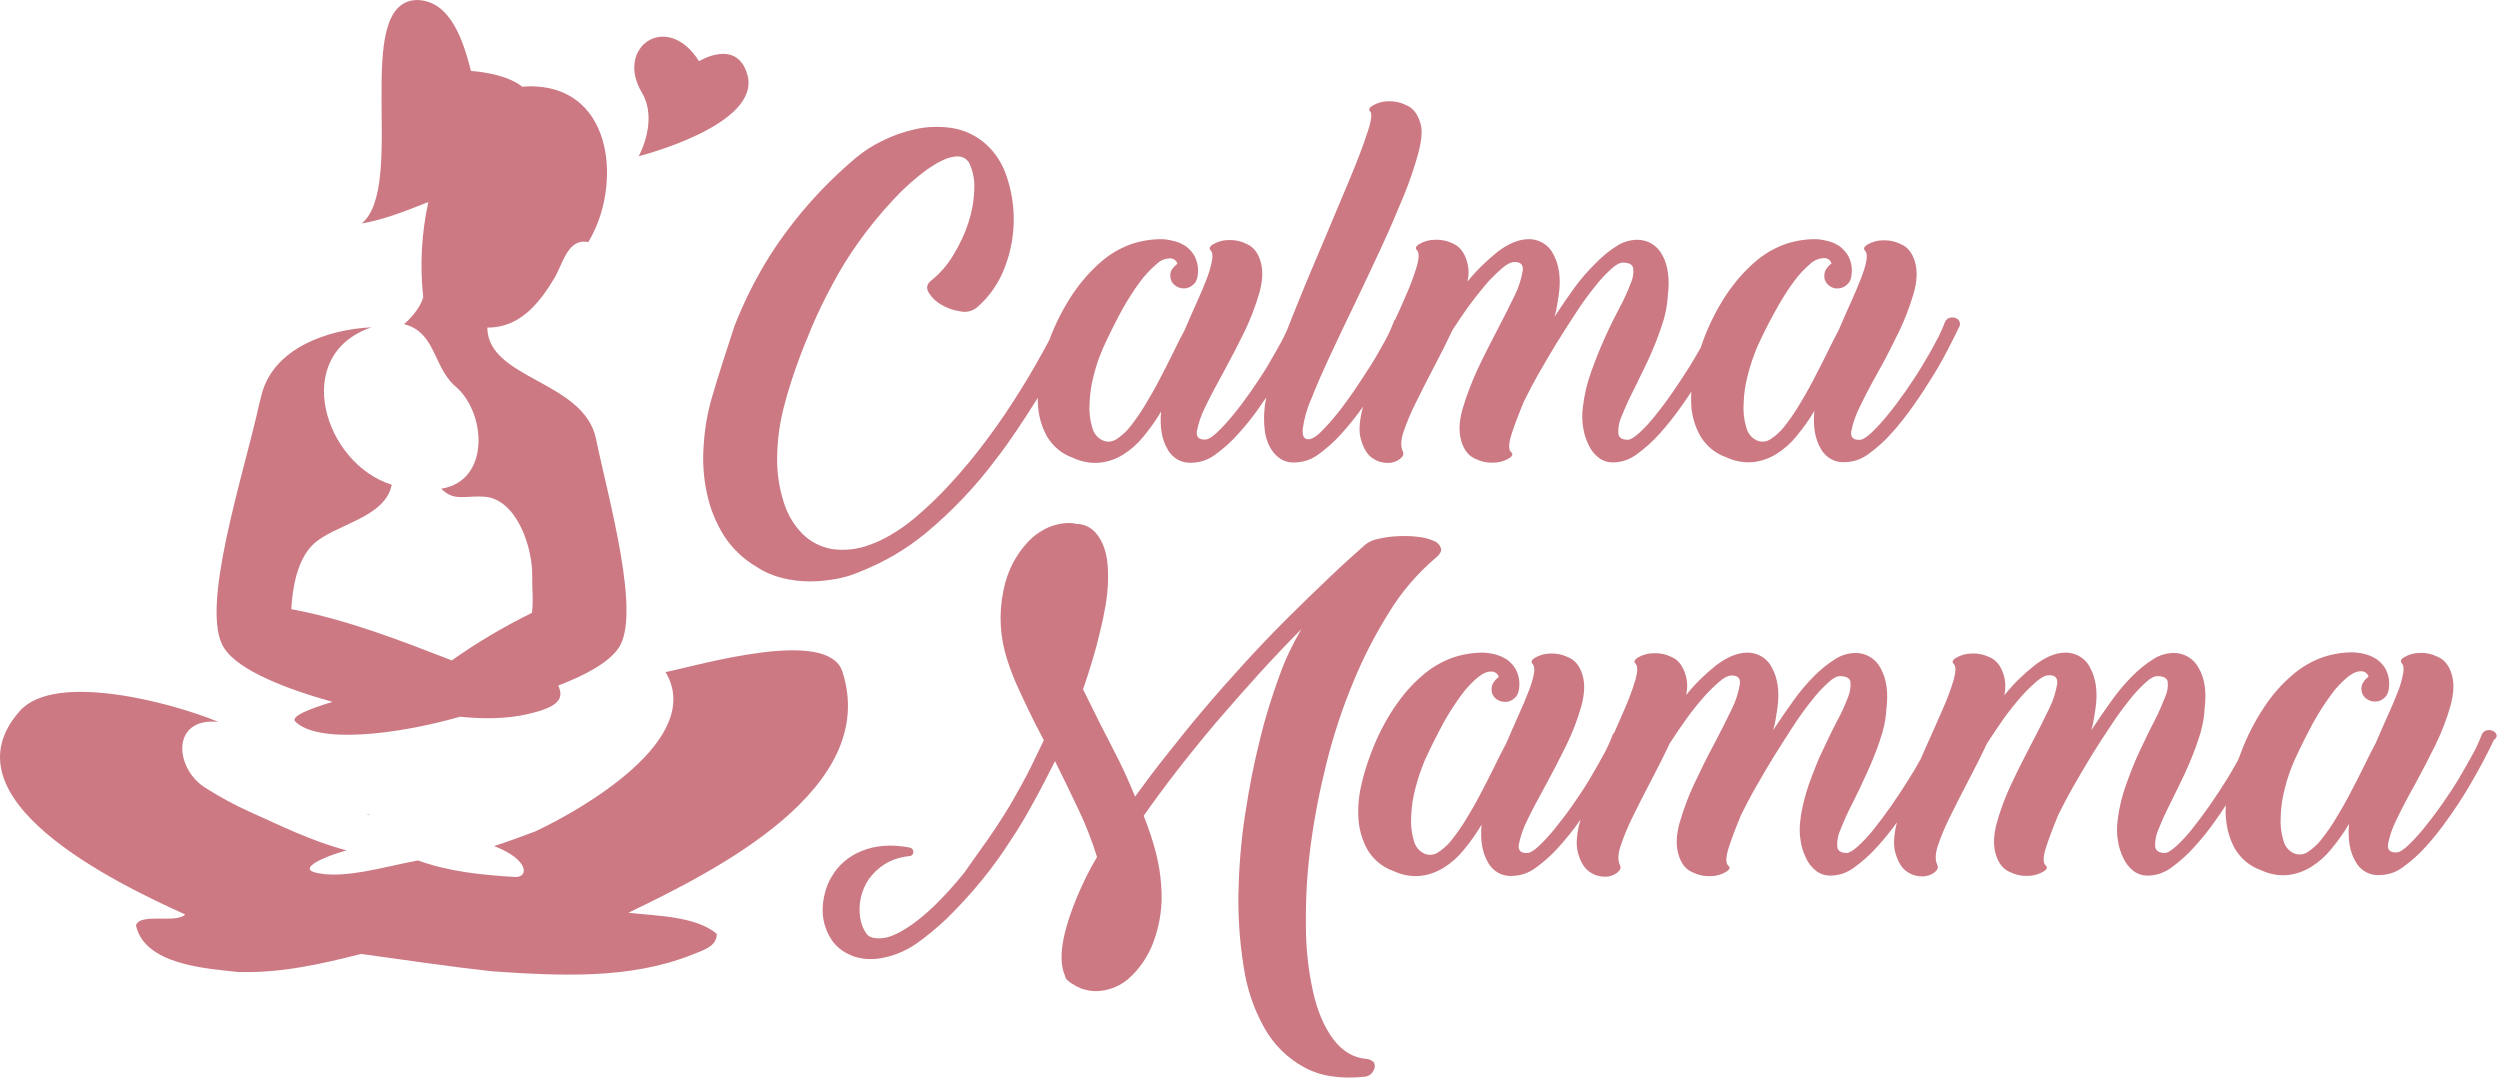
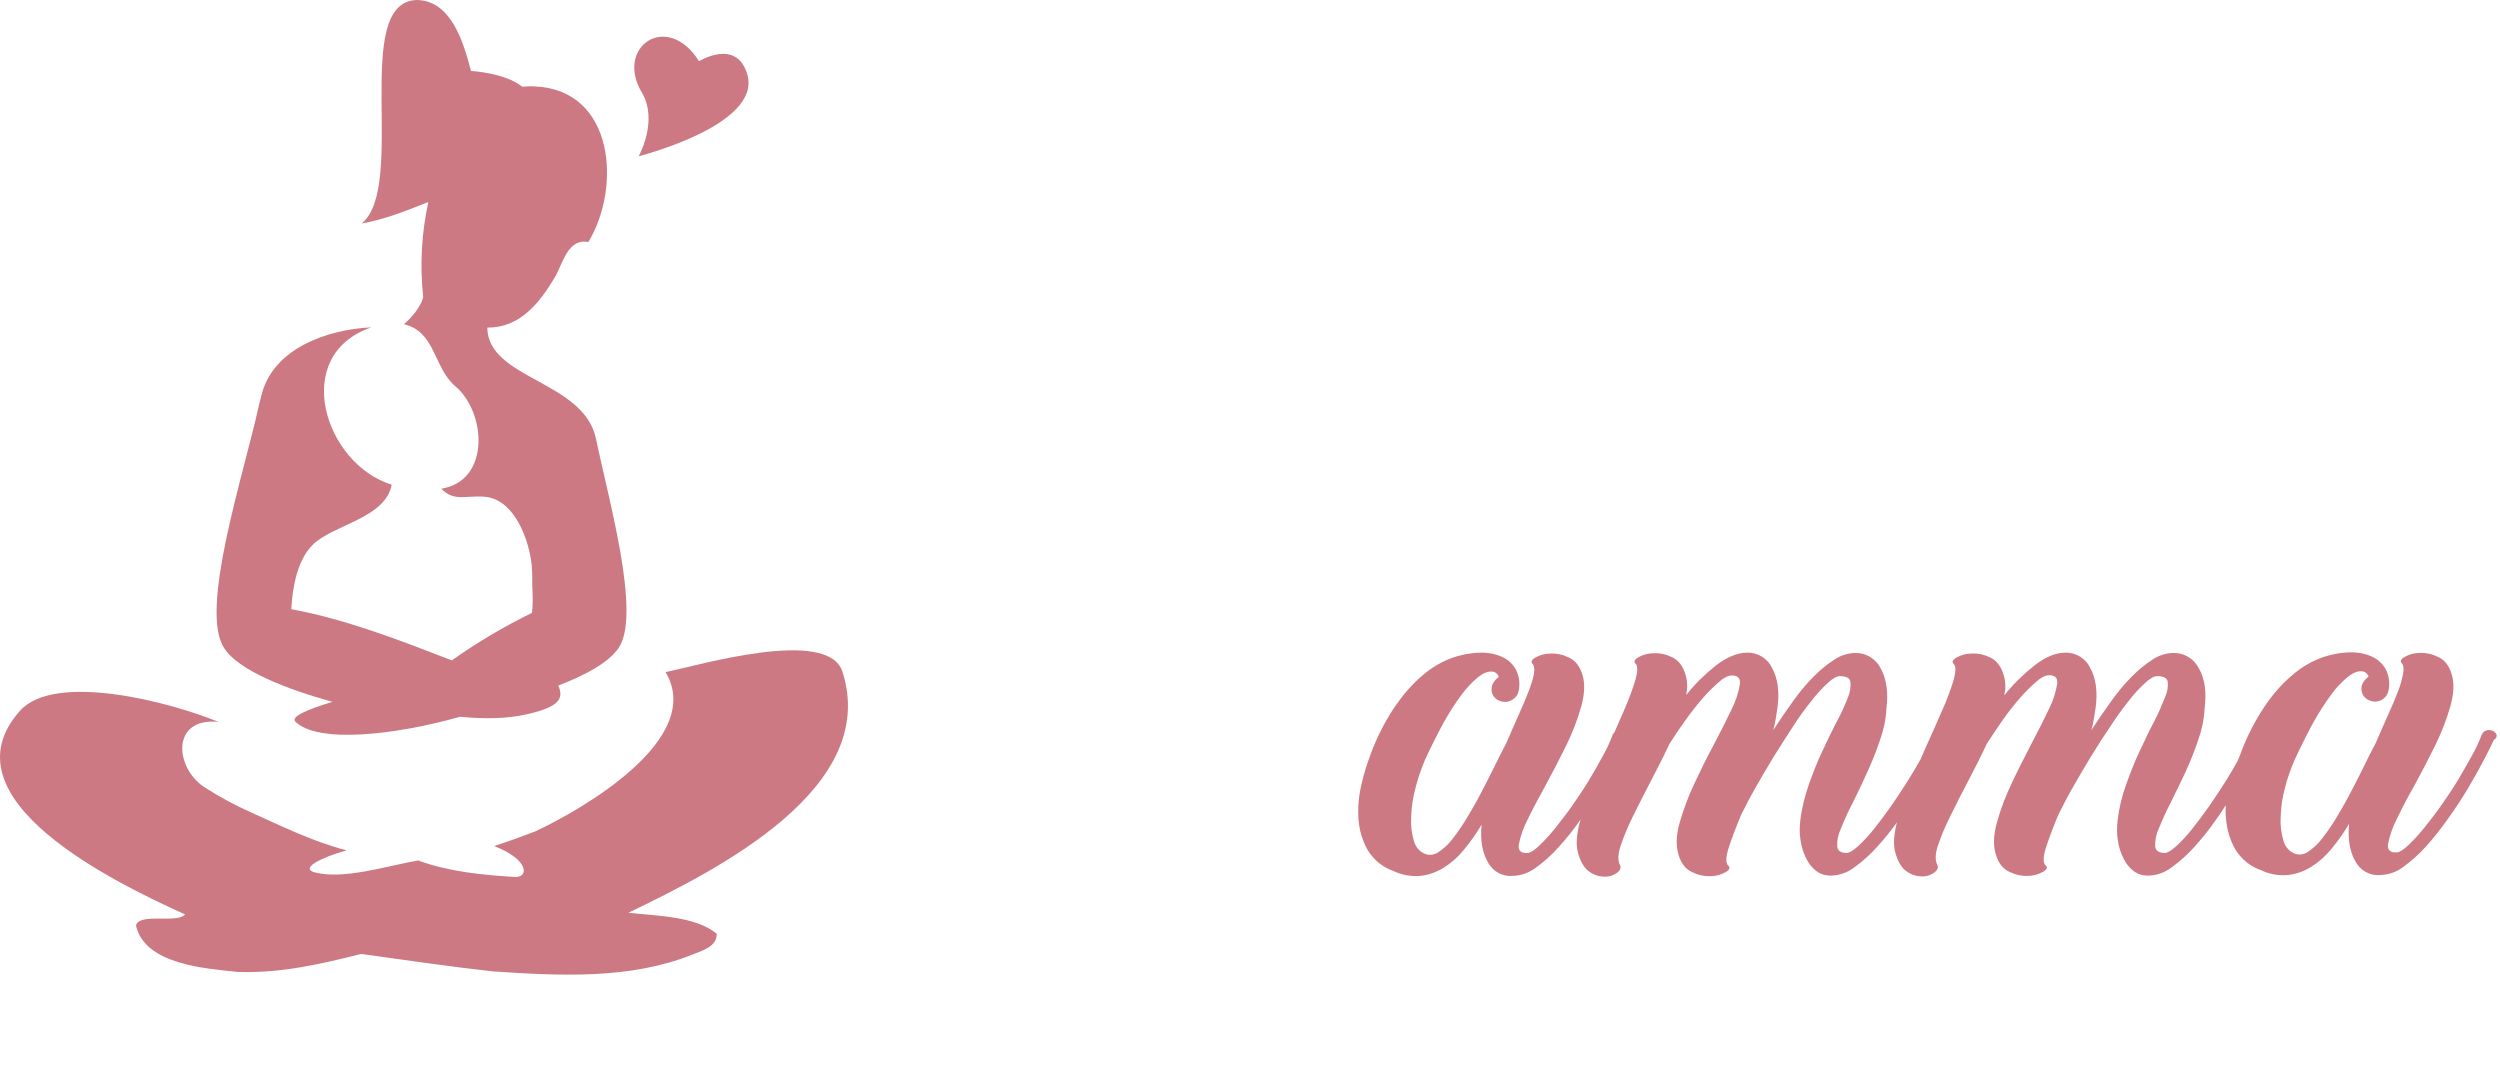
<svg xmlns="http://www.w3.org/2000/svg" viewBox="130.611 31.182 179.118 77.307">
  <g transform="matrix(0.205, 0, 0, 0.205, 130.613, 31.223)" style="">
-     <path class="st0" d="M129.2,284.6L129.2,284.6l-0.1-0.2C127.4,284.1,127.7,284.2,129.2,284.6z" style="fill: rgb(204, 121, 132);" />
    <path class="st0" d="M116.2,245.1c-8,2.4-14.8,5.1-13,6.9c7.8,7.7,34.6,4.8,57.6-1.7c8.1,0.8,16.2,0.8,23.5-0.9  c11-2.5,12.9-5.4,10.8-10c9.6-3.7,17.5-8,21-13c8.2-11.6-3.5-52.3-7.8-73.2c-4.2-20.4-37.8-20.8-38-38.9  c11.3,0.1,18.2-8.5,23.5-17.4c3-5.1,4.6-13.9,11.8-12.5c11.6-19,9.2-53.3-18.8-54.4c-1.4-0.1-2.8,0-4.3,0.1  c-6.1-4.9-17.9-5.5-17.9-5.5c-2.5-9.6-6.8-24.7-19-24.8c-23.1,0.8-3.2,65-19.2,78.1c8.1-1.4,15.7-4.5,23.3-7.5  c-2.4,10.9-3,22.1-1.8,33.2c0,0-0.7,4.2-6.7,9.5c11,2.7,10.2,14.8,17.7,21.5c11.1,9.1,12.6,33.3-4.7,36c4.5,4.6,8.4,2.3,15.1,2.8  c11.3,0.8,16.9,17.8,16.7,27.8c-0.1,4.6,0.5,8-0.1,12.8c-9.8,4.8-19.1,10.3-28,16.6c-18.1-7-36.8-14.3-56.1-17.9  c0.4-7.6,2.1-17.1,7.4-22.4c7.1-7.2,25.4-9.2,27.7-21.1c-23.6-7.3-35.5-45.3-7.1-55c-15.2,0.7-34.6,7.3-38.5,24  c0,0.1-0.6,2.3-0.8,3.2c-5.3,24.2-21.1,71.8-12.1,85C83.5,234.3,100.7,240.8,116.2,245.1z" style="fill: rgb(204, 121, 132);" />
    <path class="st0" d="M224.3,32.1c5.9,9.9-1.1,22.3-1.1,22.3s43-10.8,38-28.5c-3.7-12.9-16.9-4.7-16.9-4.7  C233.2,3.5,214.8,16.2,224.3,32.1L224.3,32.1z" style="fill: rgb(204, 121, 132);" />
-     <path class="st0" d="M248.6,139.4c-1.5,5.4-2.4,10.9-2.7,16.5c-0.4,5.5,0,11.1,1.2,16.5c1.1,5.2,3.1,10.1,5.9,14.6  c2.9,4.5,6.8,8.2,11.4,10.9c2.7,1.8,5.7,3.1,8.9,3.9c3.2,0.8,6.5,1.2,9.8,1.2c2.9,0,5.8-0.3,8.7-0.8c2.9-0.5,5.8-1.3,8.5-2.5  c8.5-3.3,16.4-7.9,23.4-13.7c9.2-7.7,17.5-16.4,24.6-26c2.2-2.8,4.4-5.9,6.7-9.3c2.3-3.4,4.6-6.9,6.9-10.6c0.3-0.4,0.5-0.8,0.8-1.3  c0,1.1,0,2.1,0.1,3.2c0.3,3.7,1.4,7.3,3.2,10.5c2.1,3.4,5.2,6,9,7.3c2.9,1.4,6.2,2,9.4,1.7c2.9-0.3,5.7-1.3,8.1-2.8  c2.7-1.7,5.1-3.8,7.1-6.3c2.3-2.8,4.4-5.7,6.2-8.8c-0.5,5.3,0.2,9.7,2.2,13.1c1.7,3.3,5.2,5.2,8.9,4.8c2.8-0.1,5.5-1.1,7.8-2.8  c2.9-2.1,5.6-4.5,8-7.2c2.8-3.1,5.4-6.3,7.7-9.7c0.7-1,1.4-2.1,2.2-3.1c-0.2,1.1-0.5,2.2-0.6,3.4c-0.3,2.6-0.3,5.3,0,7.9  c0.2,2.2,0.9,4.3,1.9,6.2c0.9,1.6,2.1,3,3.7,4c1.6,1,3.5,1.4,5.4,1.2c2.8-0.1,5.5-1.1,7.8-2.8c2.9-2.1,5.6-4.5,8-7.2  c2.7-3,5.3-6.2,7.6-9.5c-0.2,0.6-0.3,1.3-0.5,1.9c-0.9,4.1-1,7.3-0.2,9.8c0.9,3.1,2.3,5.3,4.1,6.4c1.6,1.1,3.4,1.6,5.3,1.6  c1.5,0,3-0.5,4.2-1.4c1.1-0.9,1.4-1.7,1-2.6c-0.8-1.6-0.8-3.8,0.2-6.8c1.2-3.5,2.6-6.9,4.3-10.2c1.9-3.9,4-8,6.3-12.4  s4.5-8.7,6.5-13c1.8-2.8,3.7-5.6,5.7-8.4c1.9-2.6,3.9-5.1,6-7.6c1.7-2,3.6-3.8,5.5-5.5c1.7-1.5,3.1-2.2,4.1-2.3  c2.4-0.2,3.5,0.8,3.3,2.9c-0.5,3-1.4,5.9-2.8,8.7c-1.7,3.6-3.8,7.7-6.2,12.3s-4.8,9.3-7,14c-2,4.4-3.7,8.9-5.1,13.6  c-1.2,4.3-1.3,7.9-0.4,11s2.5,5.2,4.8,6.2c2,1,4.2,1.5,6.5,1.4c1.8,0,3.6-0.5,5.2-1.4c1.4-0.8,1.7-1.6,1-2.2c-1-0.8-1-2.9,0-6.1  c1-3.2,2.5-7.1,4.4-11.7c1.5-3,3.2-6.3,5.2-9.8s4.1-7.1,6.3-10.7c2.2-3.6,4.5-7.1,6.7-10.5c2.2-3.4,4.4-6.4,6.5-9  c1.7-2.2,3.6-4.3,5.7-6.2c1.7-1.6,3.1-2.3,4.1-2.3c2.2,0,3.4,0.6,3.7,1.9c0.2,1.8-0.1,3.7-0.9,5.4c-1.1,2.8-2.3,5.6-3.8,8.3  c-1.7,3.2-3.4,6.6-5.1,10.4c-1.7,3.7-3.3,7.7-4.8,11.9c-1.5,4.1-2.5,8.3-3,12.6c-0.3,2.4-0.3,4.7,0.1,7.1c0.3,2.2,1,4.3,2,6.3  c0.8,1.7,2.1,3.3,3.6,4.4c1.5,1.1,3.4,1.6,5.3,1.5c2.8-0.1,5.5-1.1,7.8-2.8c2.9-2.1,5.6-4.5,8-7.2c2.8-3.1,5.3-6.3,7.7-9.7  c1.2-1.7,2.3-3.3,3.4-5c-0.1,1.7-0.1,3.4,0,5.1c0.3,3.7,1.4,7.3,3.2,10.5c2.1,3.4,5.2,6,9,7.3c2.9,1.4,6.2,2,9.4,1.7  c2.9-0.3,5.6-1.3,8.1-2.8c2.7-1.7,5.1-3.8,7.1-6.3c2.3-2.8,4.4-5.7,6.2-8.8c-0.5,5.3,0.2,9.7,2.2,13.1c1.7,3.3,5.2,5.2,8.9,4.8  c2.8-0.1,5.5-1.1,7.8-2.8c2.9-2.1,5.6-4.5,8-7.2c2.8-3.1,5.3-6.3,7.7-9.7c2.5-3.5,4.8-7.1,6.9-10.5s4-6.8,5.5-9.8  c1.6-3.1,2.8-5.5,3.6-7.2c0.4-0.6,0.4-1.4,0.1-2c-0.3-0.6-0.8-1-1.5-1.2c-0.7-0.2-1.3-0.2-2,0c-0.7,0.2-1.3,0.8-1.6,1.6  c-0.9,2.3-1.9,4.6-3.1,6.7c-1.4,2.7-3.1,5.6-4.9,8.6c-1.8,3-3.8,6-5.9,9c-2.1,3-4.2,5.8-6.2,8.2c-1.7,2.1-3.5,4.1-5.5,6  c-1.7,1.6-3,2.4-3.9,2.5c-2.4,0.2-3.5-0.8-3.2-2.9c0.6-3,1.6-5.9,3-8.6c1.7-3.6,3.8-7.6,6.4-12.2s4.9-9.2,7.2-13.9  c2.1-4.3,3.8-8.8,5.2-13.5c1.2-4.3,1.4-7.9,0.5-11s-2.5-5.2-4.8-6.2c-2-1-4.2-1.5-6.5-1.4c-1.8,0-3.6,0.5-5.2,1.4  c-1.4,0.8-1.6,1.6-1,2.2c0.6,0.6,0.8,1.8,0.5,3.5c-0.4,2.1-1.1,4.2-1.9,6.2c-0.9,2.4-2.1,5.2-3.5,8.3c-1.4,3.1-2.8,6.3-4.3,9.8  c-1.4,2.6-2.8,5.4-4.3,8.5c-1.5,3.1-3.1,6.1-4.7,9.2c-1.6,3.1-3.3,6-5,8.8c-1.5,2.5-3.2,4.9-5,7.2c-1.3,1.7-3,3.2-4.8,4.4  c-1.4,0.9-3.1,1.1-4.6,0.5c-2-0.8-3.4-2.6-3.9-4.7c-0.8-2.7-1.1-5.5-0.9-8.4c0.1-3.4,0.6-6.7,1.5-10c0.8-3.3,2-6.6,3.3-9.8  c2.2-4.8,4.4-9.1,6.6-13c1.9-3.5,4-6.8,6.3-9.9c1.6-2.2,3.6-4.3,5.7-6.1c1.3-1.2,3.1-1.9,4.8-1.9c1.2,0,2.2,0.8,2.5,1.9  c-0.7,0.5-1.3,1.1-1.8,1.9c-0.5,0.7-0.7,1.5-0.7,2.3l0,0c-0.1,1.3,0.5,2.5,1.4,3.3c0.9,0.8,2.1,1.3,3.3,1.2c1.2,0,2.4-0.5,3.3-1.4  c1-0.8,1.6-2.4,1.6-4.7c0.1-1.8-0.4-3.6-1.2-5.2c-0.8-1.3-1.8-2.5-3-3.4c-1.2-0.8-2.5-1.4-3.9-1.8c-1.3-0.3-2.6-0.6-4-0.7  c-3.8-0.1-7.5,0.5-11.1,1.7c-3.9,1.4-7.5,3.5-10.6,6.2c-3.7,3.2-7,7-9.8,11.1c-3.4,5.1-6.2,10.6-8.3,16.3c-0.3,0.8-0.6,1.7-0.9,2.6  c-1.2,2.1-2.5,4.3-3.9,6.6c-1.9,3-3.9,6.1-6,9.1c-2.1,3.1-4.2,5.8-6.2,8.3c-1.7,2.1-3.5,4.1-5.5,5.9c-1.7,1.5-3,2.3-3.9,2.3  c-2.1,0-3.2-0.8-3.3-2.3c-0.1-2.1,0.3-4.1,1.2-6c1.2-3,2.5-5.9,4-8.8c1.7-3.4,3.4-7,5.2-10.7c1.7-3.7,3.3-7.6,4.6-11.5  c1.3-3.6,2.1-7.4,2.3-11.2h0c0.7-5.7,0.1-10.4-1.9-14c-1.7-3.4-5.2-5.5-9-5.4c-2.5,0.1-4.9,0.8-7,2.2c-2.7,1.7-5.1,3.7-7.3,6  c-2.7,2.6-5.2,5.5-7.4,8.5c-2.4,3.3-4.7,6.7-7,10.2c0.4-1.3,0.7-2.6,0.9-4l0.6-3.8c0.8-5.7,0.1-10.4-1.9-14c-1.6-3.4-5.2-5.5-9-5.3  c-3.3,0.1-6.8,1.6-10.5,4.4c-3.8,3.1-7.4,6.5-10.5,10.4c0.5-2.3,0.5-4.7-0.2-7c-0.9-3.1-2.5-5.2-4.7-6.2c-2-1-4.2-1.5-6.5-1.4  c-1.9,0-3.7,0.5-5.3,1.4c-1.4,0.8-1.7,1.6-1,2.2c0.8,0.8,0.8,2.7,0,5.6c-1.1,3.6-2.4,7.1-3.9,10.4c-1.1,2.6-2.3,5.3-3.6,8.1  c-0.3,0.3-0.5,0.6-0.6,1c-0.9,2.3-1.9,4.6-3.1,6.7c-1.5,2.7-3.1,5.6-5,8.6c-1.9,3-3.9,6-5.9,9c-2.1,3-4.1,5.8-6.1,8.2  c-1.7,2.1-3.5,4.1-5.4,6c-1.6,1.6-3,2.4-4,2.5c-1.8,0.2-2.5-1-2.3-3.6c0.5-3.6,1.5-7.2,3-10.5c1.7-4.4,4-9.6,6.7-15.4  c2.7-5.9,5.7-12,8.7-18.3s6.1-12.8,9.1-19.3c3-6.5,5.6-12.6,7.9-18.2c2-4.9,3.7-9.9,5.1-15.1c1.1-4.4,1.4-7.8,0.6-10.1  c-0.9-3.1-2.5-5.2-4.8-6.2c-2-1-4.2-1.5-6.5-1.4c-1.8,0-3.6,0.5-5.2,1.4c-1.4,0.8-1.7,1.5-1,2.2c0.7,0.7,0.4,3.3-1.1,7.6  c-1.4,4.4-3.5,9.8-6.2,16.3s-5.7,13.6-9,21.4c-3.3,7.8-6.5,15.3-9.5,22.8c-1.2,2.9-2.2,5.6-3.3,8.3c-0.6,1.3-1.2,2.6-1.9,3.9  c-1.5,2.7-3.1,5.6-4.9,8.6c-1.8,3-3.8,6-5.9,9c-2.1,3-4.2,5.8-6.2,8.2c-1.7,2.1-3.5,4.1-5.5,6c-1.7,1.6-3,2.4-3.9,2.5  c-2.4,0.2-3.5-0.8-3.2-2.9c0.6-3,1.6-5.9,3-8.6c1.7-3.6,3.9-7.6,6.4-12.2c2.5-4.6,4.9-9.2,7.2-13.9c2.1-4.3,3.8-8.8,5.2-13.5  c1.2-4.3,1.4-7.9,0.5-11s-2.5-5.2-4.8-6.2c-2-1-4.2-1.5-6.5-1.4c-1.8,0-3.6,0.5-5.2,1.4c-1.4,0.8-1.6,1.6-1,2.2  c0.6,0.6,0.8,1.8,0.5,3.5c-0.4,2.1-1,4.2-1.8,6.3c-0.9,2.4-2.1,5.2-3.5,8.3c-1.4,3.1-2.8,6.3-4.3,9.8c-1.4,2.6-2.8,5.4-4.3,8.5  c-1.5,3.1-3.1,6.1-4.7,9.2c-1.6,3.1-3.3,6-5,8.8c-1.5,2.5-3.2,4.9-5,7.2c-1.3,1.7-3,3.2-4.8,4.4c-1.4,0.9-3.1,1.1-4.6,0.5  c-2-0.8-3.4-2.6-3.9-4.7c-0.8-2.7-1.1-5.5-0.9-8.3c0.1-3.4,0.6-6.7,1.5-10c0.8-3.3,2-6.6,3.4-9.8c2.2-4.8,4.4-9.1,6.5-13  c1.9-3.4,4-6.7,6.3-9.8c1.6-2.2,3.6-4.3,5.7-6.1c1.3-1.3,3-2,4.8-2c1.2,0,2.2,0.8,2.5,1.9c-0.7,0.5-1.3,1.1-1.8,1.8  c-0.5,0.7-0.7,1.5-0.7,2.3c0,1.3,0.5,2.5,1.5,3.3c0.9,0.8,2.1,1.2,3.3,1.2c1.2,0,2.4-0.5,3.3-1.4c1-0.8,1.6-2.4,1.6-4.7  c0.1-1.8-0.4-3.6-1.2-5.2c-0.7-1.3-1.8-2.5-3-3.4c-1.2-0.8-2.5-1.4-3.9-1.8c-1.3-0.3-2.6-0.6-4-0.7c-3.8-0.1-7.6,0.5-11.2,1.7  c-3.9,1.4-7.5,3.5-10.6,6.2c-3.7,3.2-7,7-9.8,11.1c-3.4,5.1-6.2,10.6-8.3,16.3c0,0,0,0,0,0c-3,5.6-6.1,11.1-9.4,16.4  c-4,6.5-8.1,12.6-12.3,18.2c-4,5.4-8.3,10.6-12.8,15.5c-4,4.4-8.2,8.4-12.7,12.2c-5.5,4.5-10.7,7.5-15.5,9.2  c-4.2,1.6-8.7,2.1-13.2,1.5c-3.9-0.7-7.5-2.5-10.3-5.3c-3.1-3.1-5.3-6.9-6.6-11.1c-1.6-5.1-2.4-10.4-2.3-15.7  c0.1-6.5,1-12.9,2.8-19.2c0.9-3.5,2.2-7.6,3.8-12.2c1.6-4.6,3.5-9.3,5.6-14.3c2.1-4.9,4.5-9.9,7.3-15c2.6-4.9,5.5-9.6,8.7-14.1  c3.8-5.4,8-10.5,12.5-15.3c3.5-3.8,7.4-7.3,11.6-10.4c3.6-2.5,6.7-4.1,9.3-4.5c2.6-0.5,4.5,0.3,5.6,2.3c1.3,2.8,1.9,6,1.7,9.1  c-0.1,3.9-0.8,7.8-2,11.5c-1.3,4-3.1,7.8-5.3,11.4c-2,3.4-4.6,6.4-7.7,8.9c-1.6,1.2-1.9,2.7-0.9,4.3c1.1,1.8,2.6,3.2,4.4,4.2  c2,1.2,4.3,2,6.6,2.3c2,0.5,4.1,0,5.8-1.3c4.5-3.9,7.9-8.9,9.9-14.4c2-5.3,3-10.9,3-16.5c0-5.2-0.9-10.4-2.6-15.3  c-1.4-4.1-3.8-7.9-7-10.8c-3.4-3.1-7.6-5.1-12.2-5.8c-4.3-0.6-8.6-0.5-12.8,0.5c-4.1,0.9-8,2.3-11.7,4.2c-3.1,1.5-6,3.4-8.7,5.6  c-6.4,5.4-12.3,11.2-17.8,17.6c-5.2,6.1-9.9,12.5-14,19.3c-4.2,7-7.8,14.4-10.8,22C253.9,122.3,251.1,130.8,248.6,139.4z" style="fill: rgb(204, 121, 132);" />
    <path class="st0" d="M294.4,234.5L294.4,234.5c-5.1-15.6-50.4-2.1-61.8,0.2c14,23.4-29.5,48.2-45.6,55.7c-5,1.9-9.7,3.6-14.3,5.1  c12.4,4.8,12.1,11.1,7.2,10.8c-11.3-0.7-22.8-1.8-33.6-5.7l-0.2-0.1l-0.4,0.1c-11,2-25.9,6.7-35.7,4.1c-5.3-1.4,2.2-5.2,11.1-7.7  c-11.9-3.1-23-8.6-34.1-13.6c-5.1-2.3-10.1-5-14.8-8c-11.2-6.5-12.8-25,4.1-23.3c-16.1-6.7-57.1-17.7-69.4-3.8  c-27.2,30.7,33,59.9,57.8,71.1c-3,3.3-15.7-0.7-17.2,3.8c3,13.8,24.6,15.1,35.6,16.3c14.8,0.5,28.9-2.7,43.1-6.3  c15.3,2.1,30.6,4.4,46,6.1c23.9,1.6,47.9,2.8,69.6-5.8c4-1.6,8.7-2.9,8.7-7.3c-7.3-6.3-21.7-6.3-30.9-7.4  C250.6,303.9,307.6,275.3,294.4,234.5z" style="fill: rgb(204, 121, 132);" />
    <path class="st0" d="M872.4,256.3c-0.3-0.6-0.9-1-1.5-1.2c-0.7-0.2-1.3-0.2-2,0c-0.7,0.2-1.3,0.8-1.6,1.6c-0.9,2.3-1.9,4.6-3.1,6.7  c-1.5,2.7-3.1,5.6-4.9,8.6c-1.8,3-3.8,6-5.9,9c-2.1,3-4.2,5.7-6.2,8.2c-1.7,2.1-3.5,4.1-5.5,6c-1.7,1.6-3,2.4-3.9,2.5  c-2.4,0.2-3.5-0.8-3.2-2.9c0.6-3,1.6-5.9,3-8.6c1.7-3.6,3.8-7.6,6.4-12.2c2.5-4.6,4.9-9.2,7.2-13.9c2.1-4.3,3.9-8.9,5.2-13.5  c1.2-4.3,1.4-8,0.5-11c-0.9-3.1-2.5-5.2-4.8-6.2c-2-1-4.2-1.5-6.5-1.4c-1.8,0-3.6,0.5-5.2,1.4c-1.4,0.8-1.6,1.5-1,2.2  c0.6,0.6,0.8,1.8,0.5,3.5c-0.4,2.2-1,4.3-1.8,6.3c-0.9,2.4-2.1,5.2-3.5,8.3s-2.8,6.3-4.3,9.8c-1.4,2.6-2.8,5.4-4.3,8.5  c-1.5,3.1-3.1,6.1-4.7,9.2c-1.6,3.1-3.3,6-5,8.8c-1.5,2.5-3.2,4.9-5,7.2c-1.3,1.7-3,3.2-4.8,4.4c-1.4,0.9-3.1,1.1-4.6,0.5  c-2-0.8-3.4-2.6-3.9-4.7c-0.8-2.7-1.1-5.5-0.9-8.3c0.1-3.4,0.6-6.7,1.5-10c0.8-3.3,2-6.6,3.4-9.8c2.2-4.8,4.4-9.1,6.5-13  c1.9-3.4,4-6.7,6.3-9.8c1.6-2.3,3.6-4.3,5.7-6.1c1.8-1.4,3.4-2.1,4.8-2c1.2,0,2.2,0.8,2.5,1.9c-0.7,0.5-1.3,1.1-1.8,1.9  c-0.5,0.7-0.7,1.5-0.7,2.3l0,0c0,1.3,0.5,2.5,1.5,3.3c0.9,0.8,2.1,1.2,3.3,1.2c1.2,0,2.5-0.5,3.3-1.4c1-0.8,1.6-2.4,1.6-4.7  c0.1-1.8-0.4-3.6-1.2-5.2c-0.7-1.3-1.8-2.5-3-3.4c-1.2-0.8-2.5-1.4-3.9-1.8c-1.3-0.4-2.6-0.6-4-0.7c-3.8-0.1-7.5,0.5-11.1,1.7  c-3.9,1.4-7.5,3.5-10.6,6.2c-3.8,3.2-7,6.9-9.8,11.1c-3.4,5.1-6.2,10.6-8.3,16.3c-0.3,0.8-0.6,1.7-1,2.5c-1.2,2.2-2.5,4.4-3.9,6.7  c-1.9,3-3.9,6.1-6,9.1s-4.2,5.8-6.2,8.3c-1.7,2.1-3.5,4.1-5.5,5.9c-1.7,1.5-3,2.3-3.9,2.3c-2.1,0-3.2-0.8-3.4-2.3  c0-2.1,0.3-4.1,1.2-6c1.2-3,2.5-5.9,4-8.8c1.7-3.4,3.4-6.9,5.2-10.7c1.7-3.7,3.3-7.6,4.6-11.5c1.3-3.6,2.1-7.3,2.3-11.2l0,0  c0.7-5.7,0.1-10.4-2-14c-1.7-3.4-5.2-5.5-9-5.4c-2.5,0.1-4.9,0.8-7,2.2c-2.7,1.7-5.1,3.7-7.3,5.9c-2.7,2.7-5.1,5.6-7.3,8.7  c-2.4,3.3-4.7,6.7-7,10.2c0.4-1.3,0.7-2.6,0.9-4c0.2-1.3,0.4-2.6,0.6-3.8c0.8-5.7,0.1-10.4-1.9-14c-1.6-3.4-5.2-5.5-9-5.3  c-3.3,0.1-6.8,1.6-10.5,4.5c-3.9,3.1-7.4,6.5-10.5,10.4c0.5-2.3,0.5-4.7-0.2-7c-0.9-3.1-2.5-5.2-4.7-6.2c-2-1-4.2-1.5-6.5-1.4  c-1.9,0-3.7,0.5-5.3,1.4c-1.4,0.8-1.7,1.6-1,2.2c0.8,0.8,0.8,2.7,0,5.6c-1.1,3.6-2.4,7.1-3.9,10.4c-1.8,4.1-3.7,8.5-5.9,13.3  c-0.6,1.4-1.2,2.7-1.8,4.1c-1.3,2.3-2.6,4.6-4.2,7.1c-1.9,3-3.9,6.1-6,9.1s-4.2,5.8-6.2,8.3c-1.7,2.1-3.5,4.1-5.5,5.9  c-1.7,1.5-3,2.3-3.9,2.3c-2.1,0-3.2-0.8-3.3-2.3c-0.1-2.1,0.3-4.1,1.2-6c1.2-3,2.5-6,4-8.8c1.7-3.4,3.4-6.9,5.1-10.7  c1.7-3.7,3.3-7.6,4.6-11.5c1.3-3.6,2.1-7.3,2.3-11.2l0,0c0.7-5.7,0-10.4-2-14c-1.7-3.4-5.2-5.5-9-5.4c-2.5,0.1-4.9,0.8-7,2.2  c-2.7,1.7-5.1,3.7-7.3,5.9c-2.7,2.7-5.1,5.6-7.3,8.7c-2.4,3.3-4.7,6.7-7,10.2c0.4-1.3,0.7-2.6,0.9-4c0.2-1.3,0.4-2.6,0.6-3.8  c0.8-5.7,0.1-10.4-1.9-14c-1.6-3.4-5.2-5.5-9-5.3c-3.3,0.1-6.8,1.6-10.5,4.4c-3.9,3.1-7.4,6.5-10.5,10.4c0.5-2.3,0.5-4.7-0.2-7  c-0.9-3.1-2.5-5.2-4.7-6.2c-2-1-4.2-1.5-6.5-1.4c-1.9,0-3.7,0.5-5.3,1.4c-1.4,0.8-1.7,1.6-1,2.2c0.8,0.8,0.8,2.7,0,5.6  c-1.1,3.6-2.4,7.1-3.9,10.5c-1.1,2.5-2.3,5.2-3.5,8c-0.3,0.3-0.6,0.6-0.7,1.1c-0.9,2.3-1.9,4.6-3.1,6.7c-1.5,2.7-3.1,5.6-4.9,8.6  c-1.8,3-3.8,6-5.9,9c-2.1,3-4.2,5.7-6.2,8.2c-1.7,2.1-3.5,4.1-5.5,6c-1.7,1.6-3,2.4-3.9,2.5c-2.4,0.2-3.5-0.8-3.2-2.9  c0.6-3,1.6-5.9,3-8.6c1.7-3.6,3.9-7.6,6.4-12.2c2.5-4.6,4.9-9.2,7.2-13.9c2.1-4.3,3.9-8.9,5.2-13.5c1.2-4.3,1.4-8,0.5-11  c-0.9-3.1-2.5-5.2-4.8-6.2c-2-1-4.2-1.5-6.5-1.4c-1.8,0-3.6,0.5-5.2,1.4c-1.4,0.8-1.6,1.5-1,2.2s0.8,1.8,0.5,3.5  c-0.4,2.1-1.1,4.2-1.9,6.2c-0.9,2.4-2.1,5.2-3.5,8.3s-2.8,6.3-4.3,9.8c-1.4,2.6-2.8,5.4-4.3,8.5c-1.5,3.1-3.1,6.1-4.7,9.2  c-1.6,3.1-3.3,6-5,8.8c-1.5,2.5-3.2,4.9-5,7.2c-1.3,1.7-3,3.2-4.8,4.4c-1.4,0.9-3.1,1.1-4.6,0.5c-2-0.8-3.4-2.6-3.9-4.7  c-0.8-2.7-1.1-5.5-0.9-8.3c0.1-3.4,0.6-6.7,1.5-10c0.8-3.3,2-6.6,3.3-9.8c2.2-4.8,4.4-9.1,6.5-13c1.9-3.4,4-6.7,6.3-9.8  c1.6-2.2,3.6-4.3,5.7-6.1c1.8-1.4,3.4-2.1,4.8-2c1.2,0,2.2,0.8,2.5,1.9c-0.7,0.5-1.3,1.1-1.8,1.9c-0.5,0.7-0.7,1.5-0.7,2.3l0,0  c-0.1,1.3,0.5,2.5,1.4,3.3c0.9,0.8,2.1,1.2,3.4,1.2c1.2,0,2.4-0.5,3.3-1.4c1-0.8,1.6-2.4,1.6-4.7c0.1-1.8-0.4-3.6-1.2-5.2  c-0.7-1.3-1.8-2.5-3-3.4c-1.2-0.8-2.5-1.4-3.9-1.8c-1.3-0.4-2.6-0.6-4-0.7c-3.8-0.1-7.5,0.5-11.1,1.7c-3.9,1.4-7.5,3.5-10.6,6.2  c-3.8,3.2-7,7-9.8,11.1c-3.4,5.1-6.2,10.6-8.3,16.3c-1.4,3.7-2.6,7.5-3.4,11.3c-0.9,3.9-1.2,7.9-0.9,11.9c0.3,3.7,1.4,7.3,3.2,10.5  c2.1,3.4,5.2,6,9,7.3c2.9,1.4,6.2,2,9.4,1.7c2.9-0.3,5.6-1.3,8.1-2.8c2.7-1.7,5.1-3.8,7.1-6.3c2.3-2.8,4.4-5.7,6.2-8.8  c-0.5,5.3,0.2,9.7,2.2,13.1c1.7,3.3,5.2,5.2,8.9,4.8c2.8-0.1,5.5-1.1,7.8-2.8c2.9-2.1,5.6-4.5,8-7.2c2.8-3.1,5.4-6.3,7.7-9.7  c0,0,0,0,0,0c-0.2,0.7-0.4,1.5-0.6,2.2c-0.9,4.1-1,7.3-0.2,9.8c0.9,3.1,2.3,5.3,4.1,6.4c1.6,1.1,3.4,1.6,5.3,1.6  c1.5,0,3-0.5,4.2-1.4c1.1-0.9,1.4-1.7,1-2.6c-0.8-1.6-0.8-3.8,0.2-6.8c1.2-3.5,2.6-6.9,4.3-10.3c1.9-3.9,4-8,6.3-12.4  c2.3-4.4,4.5-8.7,6.5-13c1.8-2.8,3.7-5.6,5.7-8.4s4-5.3,6-7.6c1.7-2,3.6-3.8,5.5-5.5c1.7-1.5,3.1-2.2,4.1-2.3  c2.4-0.2,3.5,0.8,3.3,2.9c-0.5,3-1.4,5.9-2.8,8.7c-1.7,3.6-3.8,7.7-6.2,12.3c-2.5,4.6-4.8,9.3-7,14c-2.1,4.4-3.7,8.9-5.1,13.6  c-1.2,4.3-1.3,7.9-0.4,11s2.5,5.2,4.8,6.2c2,1,4.2,1.5,6.5,1.4c1.8,0,3.6-0.5,5.2-1.4c1.4-0.8,1.7-1.6,1-2.2c-1-0.8-1-2.9,0-6.1  s2.5-7.1,4.4-11.7c1.5-3,3.2-6.3,5.2-9.8c2-3.5,4.1-7.1,6.3-10.7c2.2-3.6,4.5-7,6.7-10.5c2.2-3.4,4.4-6.4,6.5-9  c1.7-2.2,3.6-4.3,5.7-6.2c1.7-1.6,3.1-2.3,4.1-2.3c2.2,0,3.4,0.6,3.7,1.9c0.2,1.8-0.1,3.7-0.8,5.4c-1.1,2.8-2.3,5.6-3.8,8.3  c-1.7,3.2-3.3,6.6-5.1,10.4c-1.8,3.7-3.3,7.7-4.8,11.8c-1.4,4.1-2.5,8.3-3,12.6c-0.3,2.4-0.3,4.7,0.1,7.1c0.3,2.2,1,4.3,2,6.3  c0.8,1.7,2.1,3.3,3.6,4.4c1.5,1.1,3.4,1.6,5.3,1.5c2.8-0.1,5.5-1.1,7.8-2.8c2.9-2.1,5.6-4.5,8-7.2c2.5-2.7,4.8-5.6,7-8.6  c-0.1,0.4-0.2,0.7-0.3,1.1c-0.9,4.1-1,7.3-0.2,9.8c0.9,3.1,2.3,5.3,4.1,6.4c1.6,1.1,3.4,1.6,5.3,1.6c1.5,0,3-0.5,4.2-1.4  c1.1-0.9,1.4-1.7,1-2.6c-0.8-1.6-0.8-3.8,0.2-6.8c1.2-3.5,2.6-6.9,4.3-10.2c1.9-3.9,4-8,6.3-12.4c2.3-4.4,4.5-8.7,6.5-13  c1.8-2.8,3.7-5.6,5.7-8.5c2-2.8,4-5.3,6-7.6c1.7-2,3.6-3.8,5.5-5.5c1.7-1.5,3.1-2.2,4.1-2.3c2.4-0.2,3.5,0.8,3.3,2.9  c-0.5,3-1.4,5.9-2.8,8.7c-1.7,3.6-3.8,7.7-6.2,12.3s-4.8,9.3-7,14c-2.1,4.4-3.8,8.9-5.1,13.6c-1.2,4.3-1.3,8-0.4,11  c0.9,3.1,2.5,5.2,4.8,6.2c2,1,4.2,1.5,6.5,1.4c1.8,0,3.6-0.5,5.2-1.4c1.4-0.8,1.7-1.6,1-2.2c-1-0.8-1-2.9,0-6.1  c1-3.2,2.5-7.1,4.4-11.7c1.5-3,3.2-6.3,5.2-9.8c2-3.5,4.1-7.1,6.3-10.7c2.2-3.6,4.4-7,6.7-10.4c2.2-3.4,4.4-6.4,6.5-9  c1.7-2.2,3.6-4.3,5.7-6.2c1.7-1.6,3.1-2.3,4.1-2.3c2.2,0,3.4,0.6,3.7,1.9c0.2,1.8-0.1,3.7-0.9,5.4c-1.1,2.8-2.3,5.6-3.7,8.3  c-1.7,3.2-3.3,6.6-5.1,10.4c-1.8,3.7-3.3,7.7-4.8,11.8c-1.5,4.1-2.5,8.3-3,12.6c-0.3,2.4-0.3,4.7,0.1,7.1c0.3,2.2,1,4.3,2,6.3  c0.8,1.7,2.1,3.3,3.6,4.4c1.5,1.1,3.4,1.6,5.3,1.5c2.8-0.1,5.5-1.1,7.8-2.8c2.9-2.1,5.6-4.5,8-7.2c2.8-3.1,5.4-6.3,7.7-9.7  c1.2-1.6,2.3-3.3,3.3-4.9c-0.1,1.6-0.1,3.3,0.1,4.9c0.3,3.7,1.4,7.3,3.2,10.5c2.1,3.4,5.2,6,9,7.3c2.9,1.4,6.2,2,9.4,1.7  c2.9-0.3,5.6-1.3,8.1-2.8c2.7-1.7,5.1-3.8,7.1-6.3c2.3-2.8,4.4-5.7,6.2-8.8c-0.5,5.3,0.2,9.7,2.2,13.1c1.7,3.3,5.2,5.2,8.9,4.8  c2.8-0.1,5.6-1.1,7.8-2.8c2.9-2.1,5.6-4.5,8-7.2c2.8-3.1,5.3-6.3,7.7-9.7c2.5-3.5,4.8-7,6.9-10.5s3.9-6.8,5.5-9.8s2.8-5.5,3.6-7.2  C872.7,257.7,872.7,256.9,872.4,256.3z" style="fill: rgb(204, 121, 132);" />
-     <path class="st0" d="M477.6,369.9c-4.7-0.4-8.6-2.8-11.7-7c-3.1-4.2-5.5-9.7-7-16.5c-1.7-7.6-2.5-15.4-2.5-23.2  c-0.1-9.2,0.4-18.4,1.6-27.5c1.3-9.9,3.2-19.6,5.6-29.2c2.4-9.6,5.5-19.1,9.3-28.2c3.5-8.6,7.8-16.9,12.7-24.7  c4.3-7,9.7-13.3,15.9-18.6c1.7-1.4,2.4-2.5,2.1-3.6l0,0c-0.4-1.2-1.4-2.2-2.6-2.6c-1.8-0.8-3.7-1.2-5.6-1.4c-2.3-0.3-4.7-0.3-7-0.2  c-2.2,0.1-4.5,0.4-6.6,0.9c-1.7,0.3-3.3,1-4.6,2c-4,3.5-8.4,7.5-13,11.9c-4.6,4.4-9.4,9-14.4,14c-5,5-10,10.2-15,15.7  c-5,5.5-9.9,11-14.7,16.7c-4.5,5.3-8.6,10.5-12.5,15.4c-3.9,4.9-7.5,9.7-10.9,14.4c-1.8-4.4-3.7-8.7-5.8-12.9s-4.3-8.4-6.5-12.7  l-5.9-11.9c1.9-5.4,3.4-10.4,4.7-15.1c1.2-4.7,2.2-8.7,2.8-12.2c1.1-5.3,1.5-10.8,1.1-16.2c-0.4-4.6-1.7-8.1-3.7-10.6  c-1.7-2.3-4.3-3.7-7.2-3.7h-0.2c-0.5-0.2-1.1-0.3-1.7-0.3c-2.8-0.1-5.6,0.5-8.1,1.6c-2.8,1.3-5.3,3.1-7.3,5.4  c-3.1,3.4-5.4,7.3-6.9,11.7c-0.2,0.6-0.4,1.3-0.6,1.9c-2.2,8-2.3,16.4-0.2,24.4c1,3.7,2.3,7.3,3.8,10.8c2.8,6.2,6,13,9.8,20.1  c-0.6,1.3-2,4.1-4,8.3c-2,4.2-4.7,9-7.8,14.4c-3.2,5.3-6.8,10.8-11,16.5l-5,7.1c-3.3,4.1-6.8,8-10.6,11.7  c-5.2,4.9-10,8.5-14.8,10.4c-3,1.2-7.4,1.3-8.8-0.8c-1.2-1.7-1.9-3.6-2.2-5.7c-0.7-4.7,0.4-9.4,3-13.3c1.5-2.1,3.4-3.9,5.6-5.3  c2.6-1.6,5.6-2.5,8.6-2.8c0.8,0,1.4-0.7,1.4-1.4c0-0.4-0.1-0.7-0.3-1c-0.2-0.3-0.6-0.5-1-0.6c-6.4-1.2-12-0.8-17,1.3  c-4.3,1.8-7.9,4.8-10.2,8.8c-1.1,1.8-1.9,3.7-2.4,5.8c-0.6,2-0.8,4.2-0.8,6.3c0,2,0.4,4.1,1.1,6c0.6,1.8,1.6,3.5,2.7,5  c1.1,1.3,2.3,2.4,3.8,3.3c1.5,0.9,3.1,1.6,4.8,2c2.1,0.5,4.3,0.6,6.5,0.4c4.9-0.6,9.6-2.4,13.7-5.2l0.1-0.1l0.6-0.4  c3.5-2.5,6.8-5.3,9.9-8.2c8.6-8.4,16.3-17.7,22.7-27.8c2-3,4-6.2,6-9.8c2-3.5,4-7.2,6-11.1c1.1-2.1,2.2-4.3,3.3-6.5  c2.8,5.6,5.5,11.2,8.2,16.9c2.6,5.4,4.7,10.9,6.5,16.6c-2.7,4.5-5,9.2-7,14c-5.3,12.8-6.7,21.9-4.2,27.5c0.1,0.7,0.4,1.2,0.9,1.6  c0.6,0.6,1.3,1.1,2.1,1.5c0.8,0.5,1.5,0.9,2.3,1.2c0.5,0.3,1,0.4,1.5,0.5c1.3,0.4,2.7,0.6,4.1,0.6c4-0.1,7.8-1.5,10.9-4  c4.2-3.6,7.3-8.2,9.2-13.4c2.3-6.3,3.2-13,2.6-19.7c-0.4-6.9-2.4-14.9-6.1-24.2c7.1-10.1,15.5-21,25.3-32.6  c4.9-5.7,9.8-11.3,14.8-16.8c5-5.5,10-10.8,15-15.8c-3,5.1-5.6,10.5-7.6,16.1c-2.7,7.4-5.1,15-6.9,22.6c-2.1,8.3-3.8,17.1-5.2,26.4  c-1.4,9.1-2.1,18.3-2.3,27.5c-0.1,8.6,0.5,17.2,1.9,25.7c1.1,7.4,3.5,14.5,7.2,21.1c3.2,5.7,8,10.5,13.7,13.6  c5.7,3.2,12.8,4.3,21.4,3.4c0.9-0.1,1.7-0.5,2.3-1.1c0.5-0.6,0.9-1.2,1.1-2c0.2-0.7,0-1.4-0.3-2  C479.2,370.3,478.4,369.9,477.6,369.9z" style="fill: rgb(204, 121, 132);" />
  </g>
</svg>